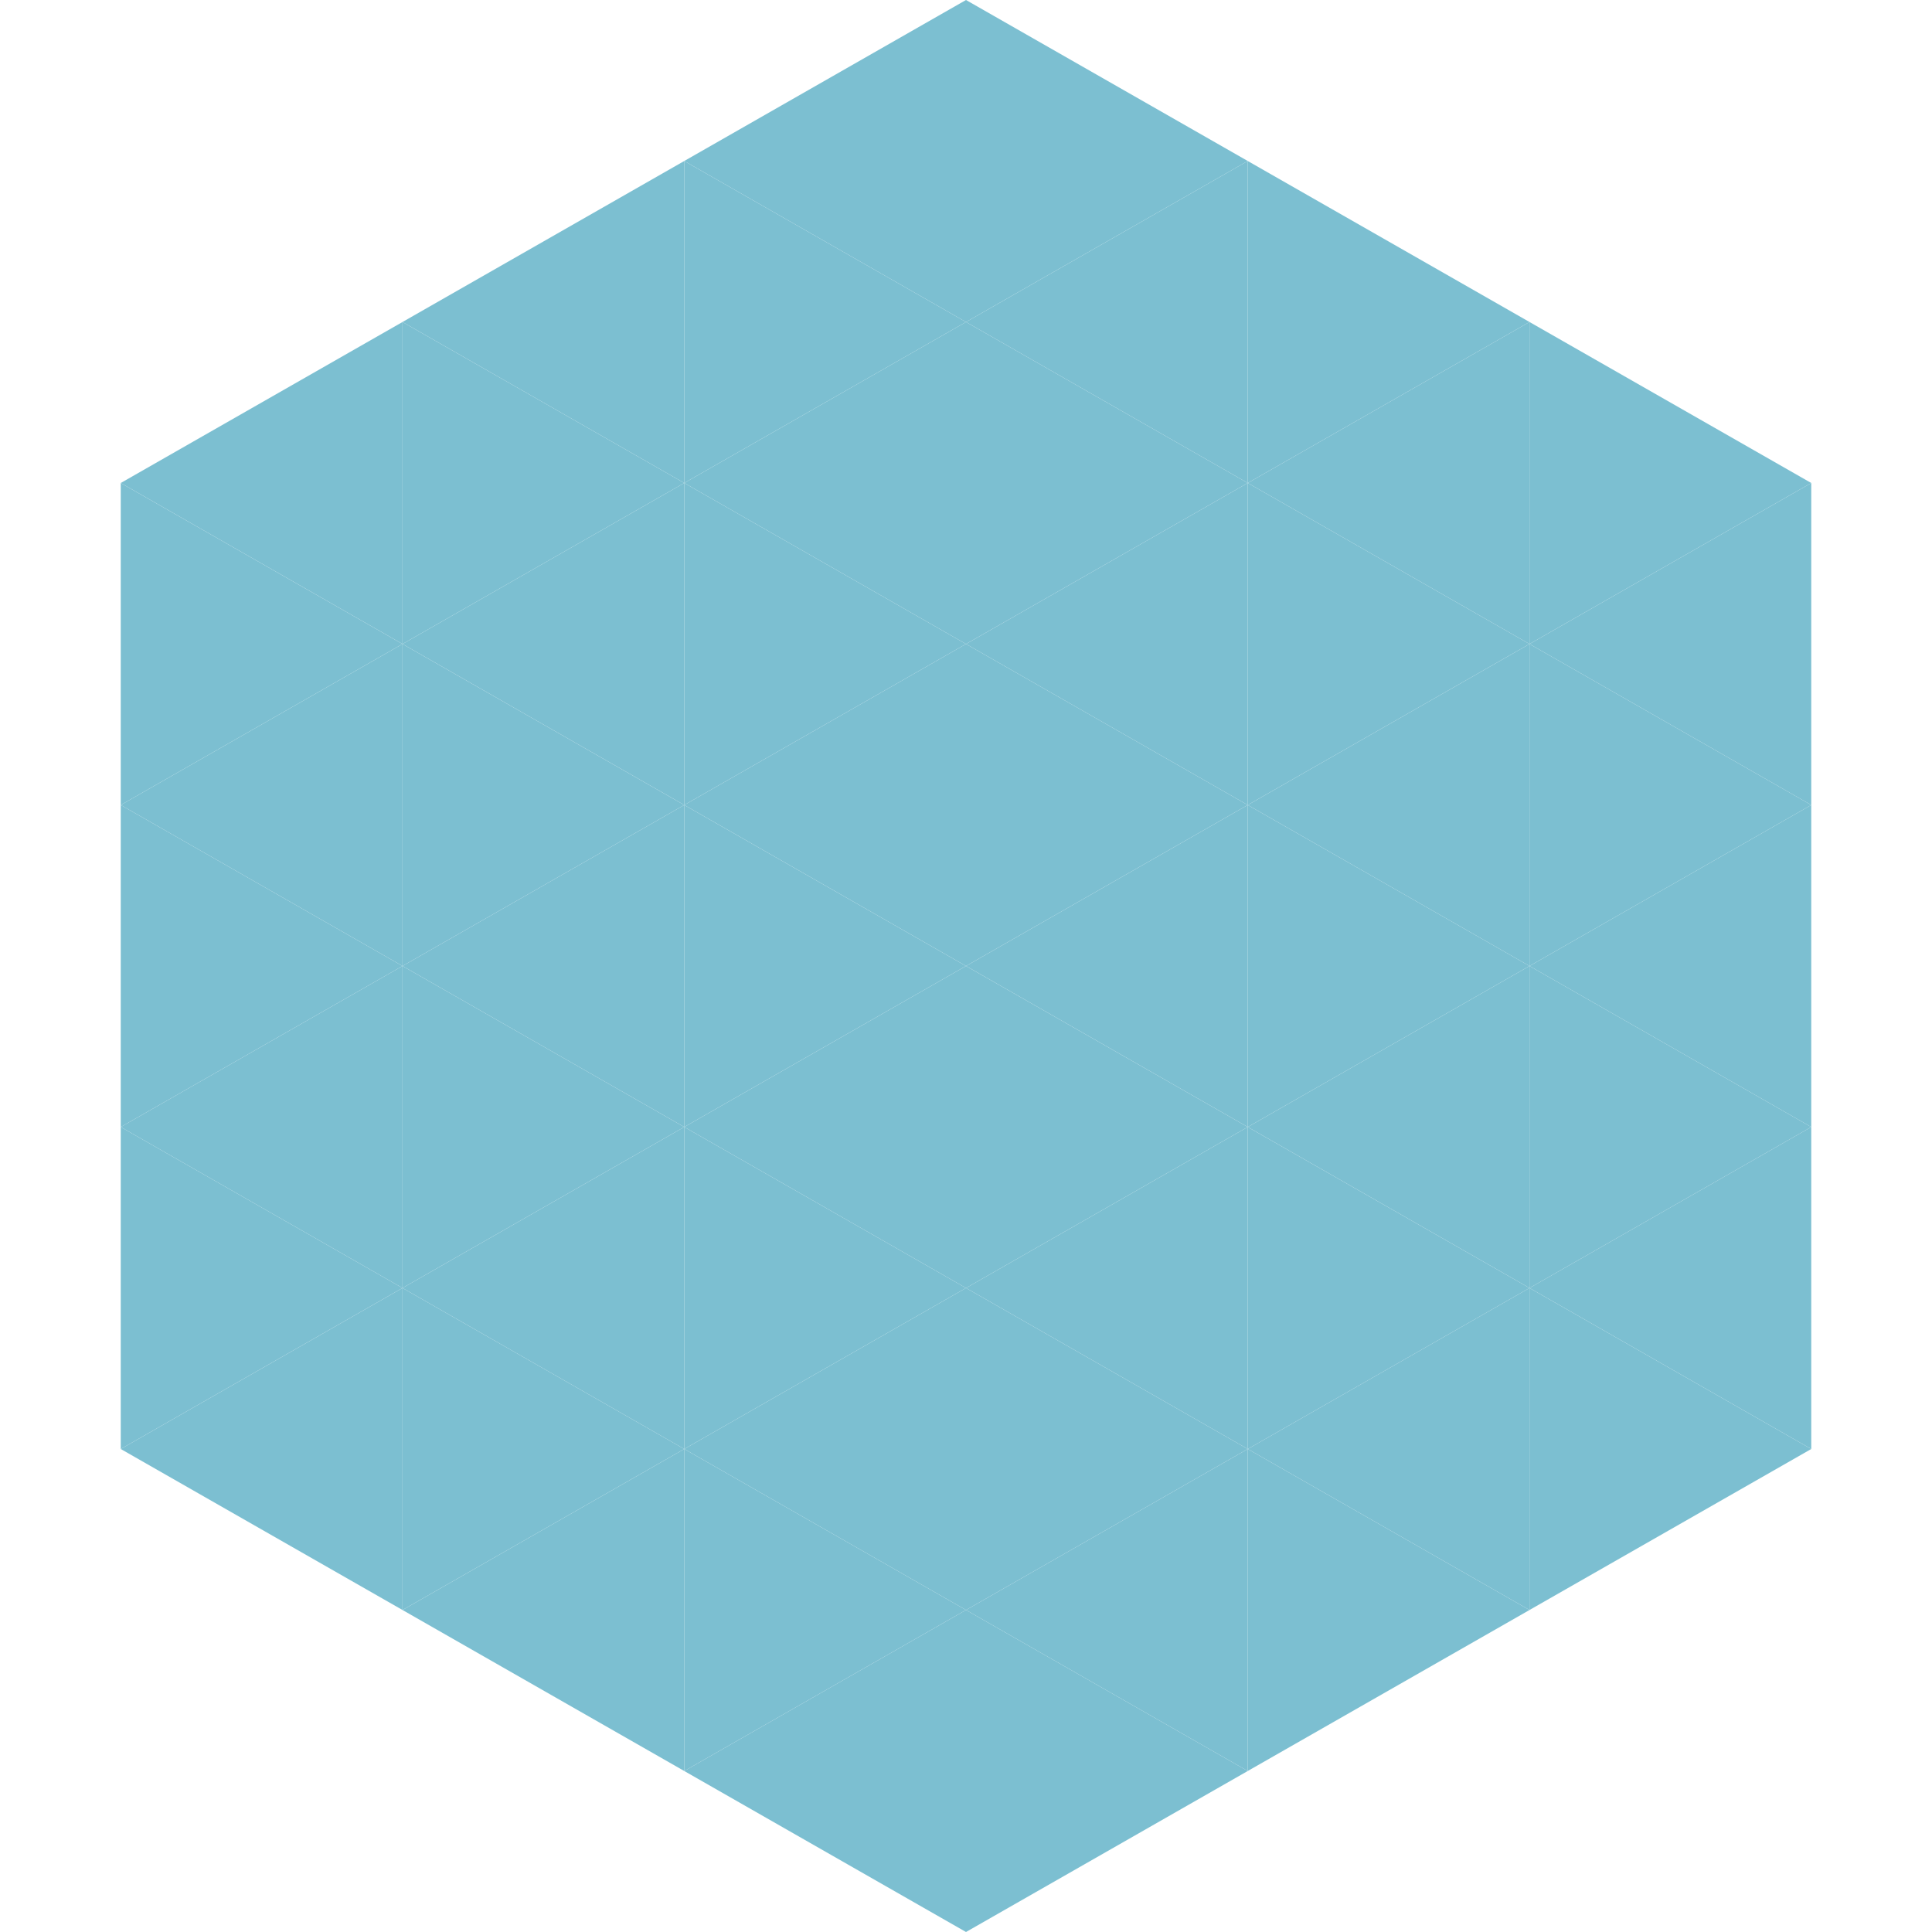
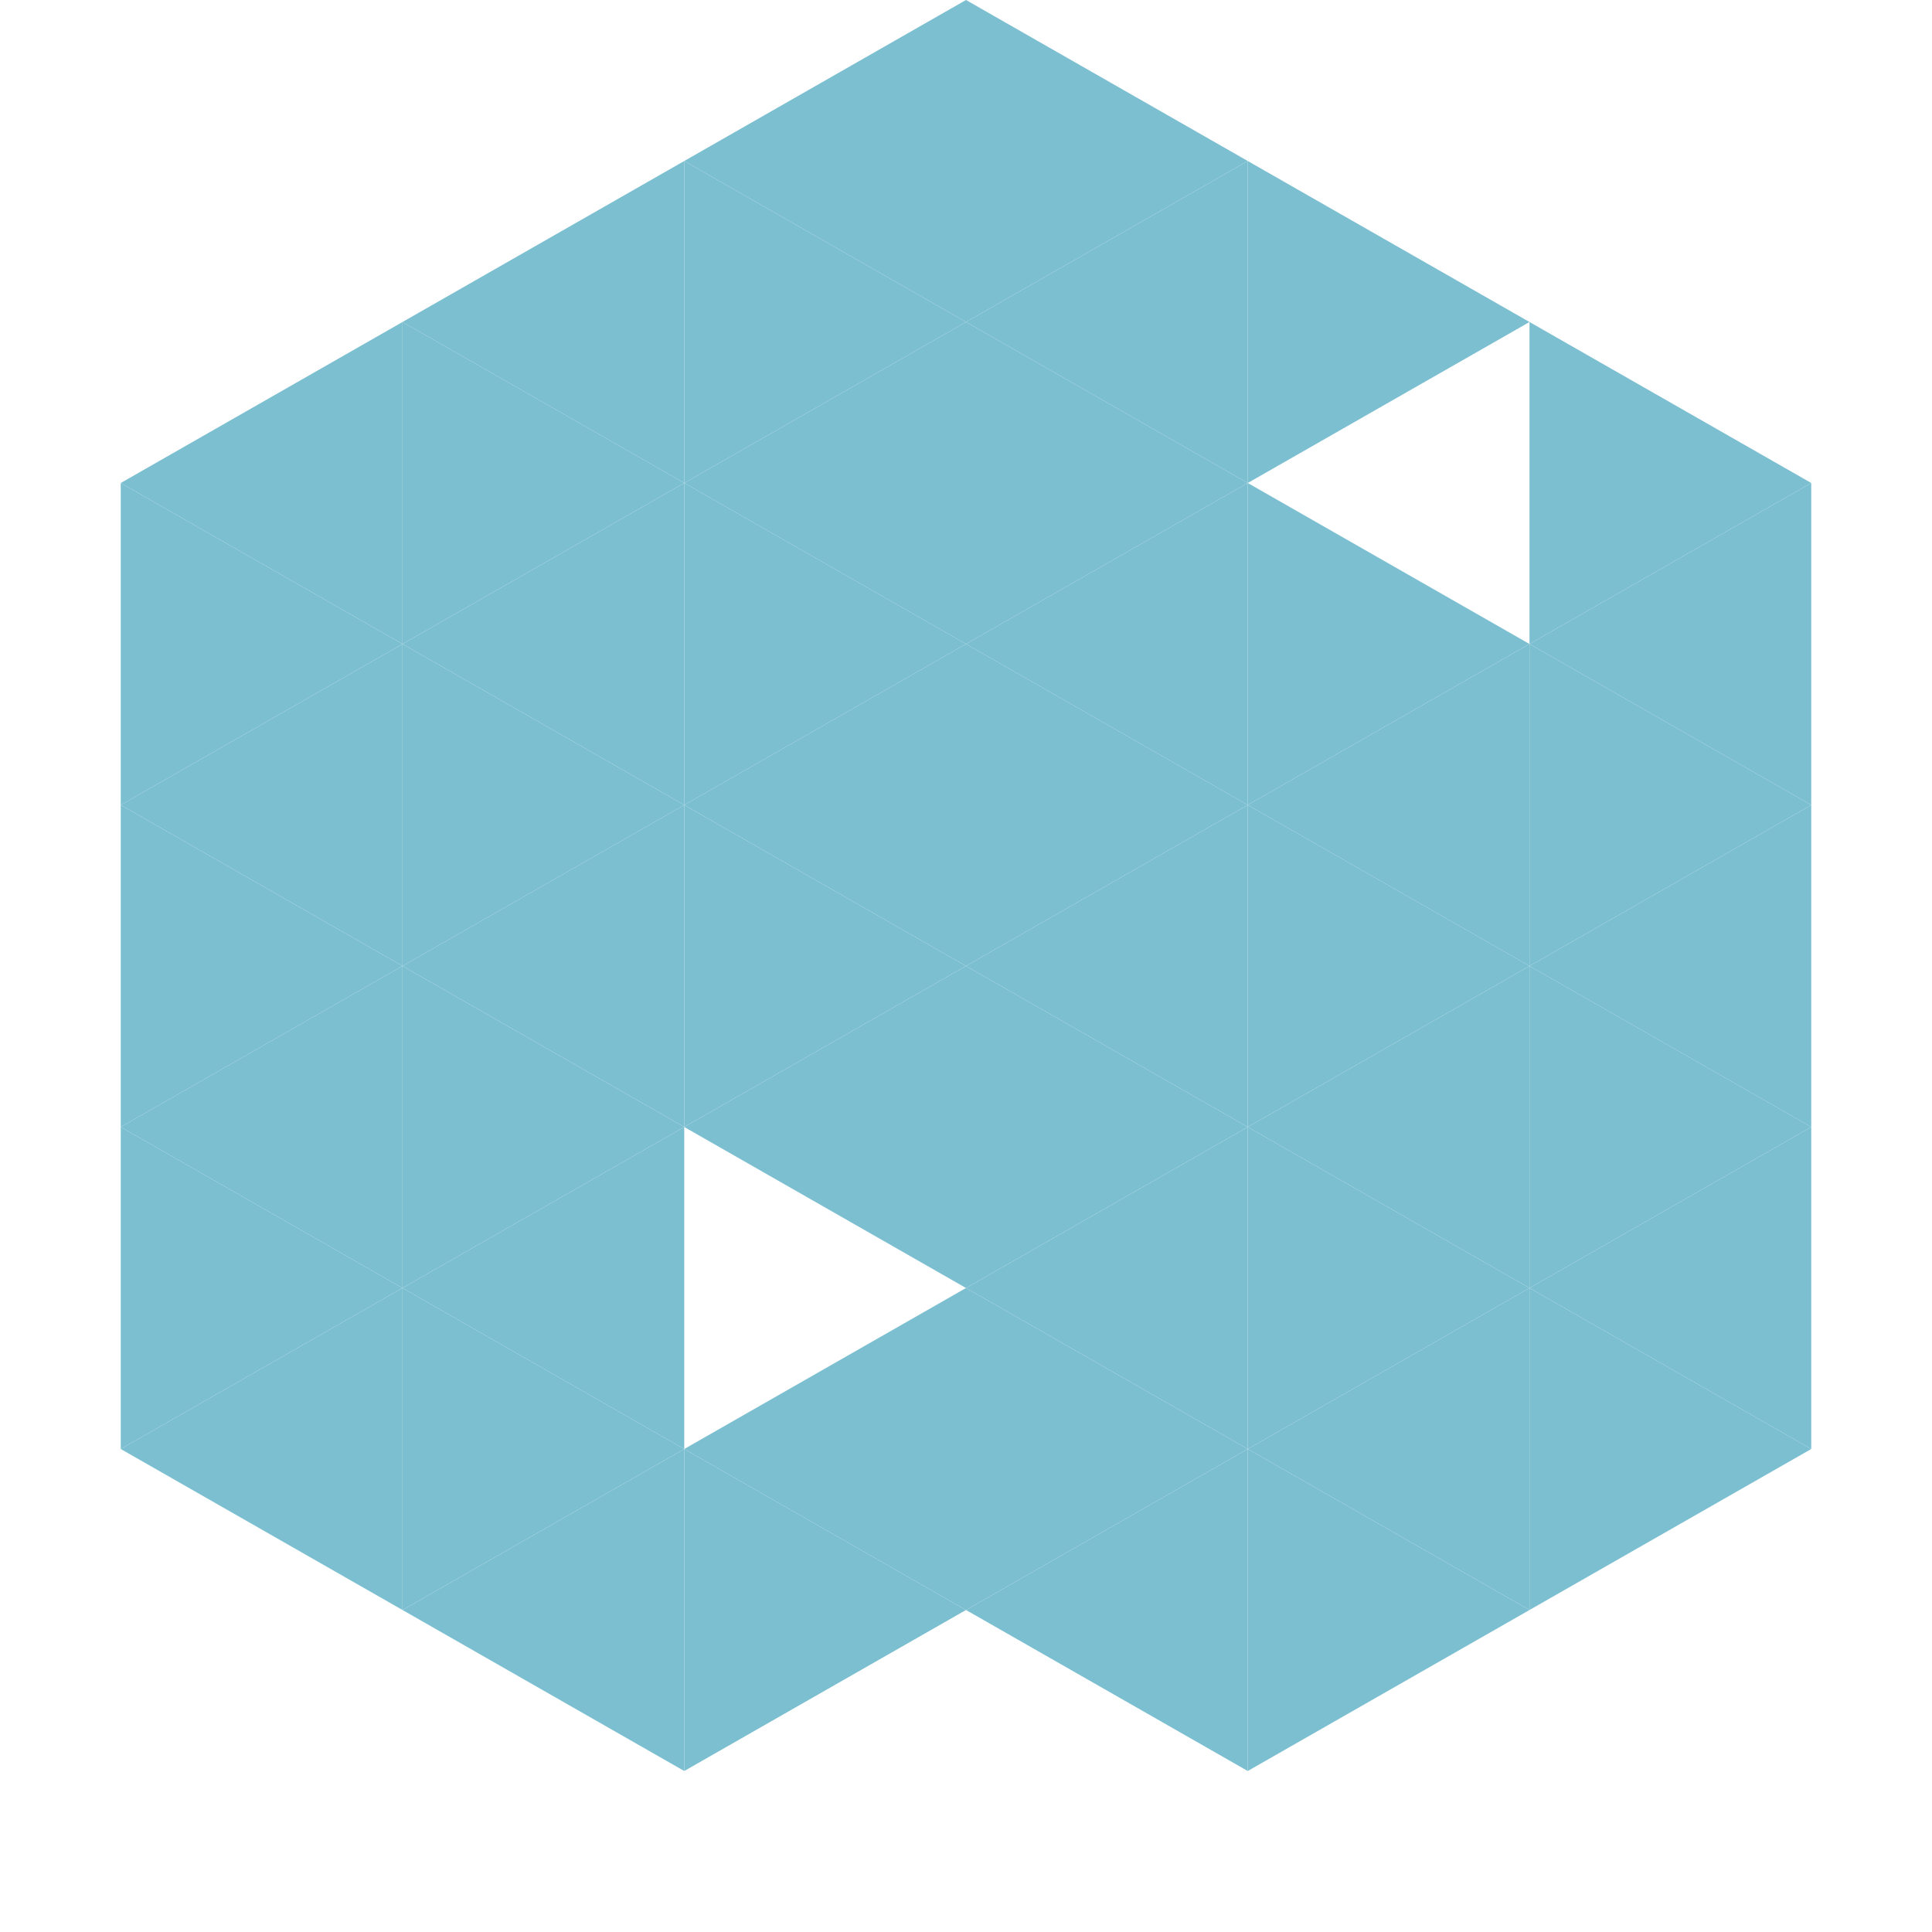
<svg xmlns="http://www.w3.org/2000/svg" width="240" height="240">
  <polygon points="50,40 15,60 50,80" style="fill:rgb(124,191,209)" />
  <polygon points="190,40 225,60 190,80" style="fill:rgb(124,191,209)" />
  <polygon points="15,60 50,80 15,100" style="fill:rgb(124,191,209)" />
  <polygon points="225,60 190,80 225,100" style="fill:rgb(124,191,209)" />
  <polygon points="50,80 15,100 50,120" style="fill:rgb(124,191,209)" />
  <polygon points="190,80 225,100 190,120" style="fill:rgb(124,191,209)" />
  <polygon points="15,100 50,120 15,140" style="fill:rgb(124,191,209)" />
  <polygon points="225,100 190,120 225,140" style="fill:rgb(124,191,209)" />
  <polygon points="50,120 15,140 50,160" style="fill:rgb(124,191,209)" />
  <polygon points="190,120 225,140 190,160" style="fill:rgb(124,191,209)" />
  <polygon points="15,140 50,160 15,180" style="fill:rgb(124,191,209)" />
  <polygon points="225,140 190,160 225,180" style="fill:rgb(124,191,209)" />
  <polygon points="50,160 15,180 50,200" style="fill:rgb(124,191,209)" />
  <polygon points="190,160 225,180 190,200" style="fill:rgb(124,191,209)" />
  <polygon points="15,180 50,200 15,220" style="fill:rgb(255,255,255); fill-opacity:0" />
  <polygon points="225,180 190,200 225,220" style="fill:rgb(255,255,255); fill-opacity:0" />
  <polygon points="50,0 85,20 50,40" style="fill:rgb(255,255,255); fill-opacity:0" />
  <polygon points="190,0 155,20 190,40" style="fill:rgb(255,255,255); fill-opacity:0" />
  <polygon points="85,20 50,40 85,60" style="fill:rgb(124,191,209)" />
  <polygon points="155,20 190,40 155,60" style="fill:rgb(124,191,209)" />
  <polygon points="50,40 85,60 50,80" style="fill:rgb(124,191,209)" />
-   <polygon points="190,40 155,60 190,80" style="fill:rgb(124,191,209)" />
  <polygon points="85,60 50,80 85,100" style="fill:rgb(124,191,209)" />
  <polygon points="155,60 190,80 155,100" style="fill:rgb(124,191,209)" />
  <polygon points="50,80 85,100 50,120" style="fill:rgb(124,191,209)" />
  <polygon points="190,80 155,100 190,120" style="fill:rgb(124,191,209)" />
  <polygon points="85,100 50,120 85,140" style="fill:rgb(124,191,209)" />
  <polygon points="155,100 190,120 155,140" style="fill:rgb(124,191,209)" />
  <polygon points="50,120 85,140 50,160" style="fill:rgb(124,191,209)" />
  <polygon points="190,120 155,140 190,160" style="fill:rgb(124,191,209)" />
  <polygon points="85,140 50,160 85,180" style="fill:rgb(124,191,209)" />
  <polygon points="155,140 190,160 155,180" style="fill:rgb(124,191,209)" />
  <polygon points="50,160 85,180 50,200" style="fill:rgb(124,191,209)" />
  <polygon points="190,160 155,180 190,200" style="fill:rgb(124,191,209)" />
  <polygon points="85,180 50,200 85,220" style="fill:rgb(124,191,209)" />
  <polygon points="155,180 190,200 155,220" style="fill:rgb(124,191,209)" />
  <polygon points="120,0 85,20 120,40" style="fill:rgb(124,191,209)" />
  <polygon points="120,0 155,20 120,40" style="fill:rgb(124,191,209)" />
  <polygon points="85,20 120,40 85,60" style="fill:rgb(124,191,209)" />
  <polygon points="155,20 120,40 155,60" style="fill:rgb(124,191,209)" />
  <polygon points="120,40 85,60 120,80" style="fill:rgb(124,191,209)" />
  <polygon points="120,40 155,60 120,80" style="fill:rgb(124,191,209)" />
  <polygon points="85,60 120,80 85,100" style="fill:rgb(124,191,209)" />
  <polygon points="155,60 120,80 155,100" style="fill:rgb(124,191,209)" />
  <polygon points="120,80 85,100 120,120" style="fill:rgb(124,191,209)" />
  <polygon points="120,80 155,100 120,120" style="fill:rgb(124,191,209)" />
  <polygon points="85,100 120,120 85,140" style="fill:rgb(124,191,209)" />
  <polygon points="155,100 120,120 155,140" style="fill:rgb(124,191,209)" />
  <polygon points="120,120 85,140 120,160" style="fill:rgb(124,191,209)" />
  <polygon points="120,120 155,140 120,160" style="fill:rgb(124,191,209)" />
-   <polygon points="85,140 120,160 85,180" style="fill:rgb(124,191,209)" />
  <polygon points="155,140 120,160 155,180" style="fill:rgb(124,191,209)" />
  <polygon points="120,160 85,180 120,200" style="fill:rgb(124,191,209)" />
  <polygon points="120,160 155,180 120,200" style="fill:rgb(124,191,209)" />
  <polygon points="85,180 120,200 85,220" style="fill:rgb(124,191,209)" />
  <polygon points="155,180 120,200 155,220" style="fill:rgb(124,191,209)" />
-   <polygon points="120,200 85,220 120,240" style="fill:rgb(124,191,209)" />
-   <polygon points="120,200 155,220 120,240" style="fill:rgb(124,191,209)" />
  <polygon points="85,220 120,240 85,260" style="fill:rgb(255,255,255); fill-opacity:0" />
  <polygon points="155,220 120,240 155,260" style="fill:rgb(255,255,255); fill-opacity:0" />
</svg>